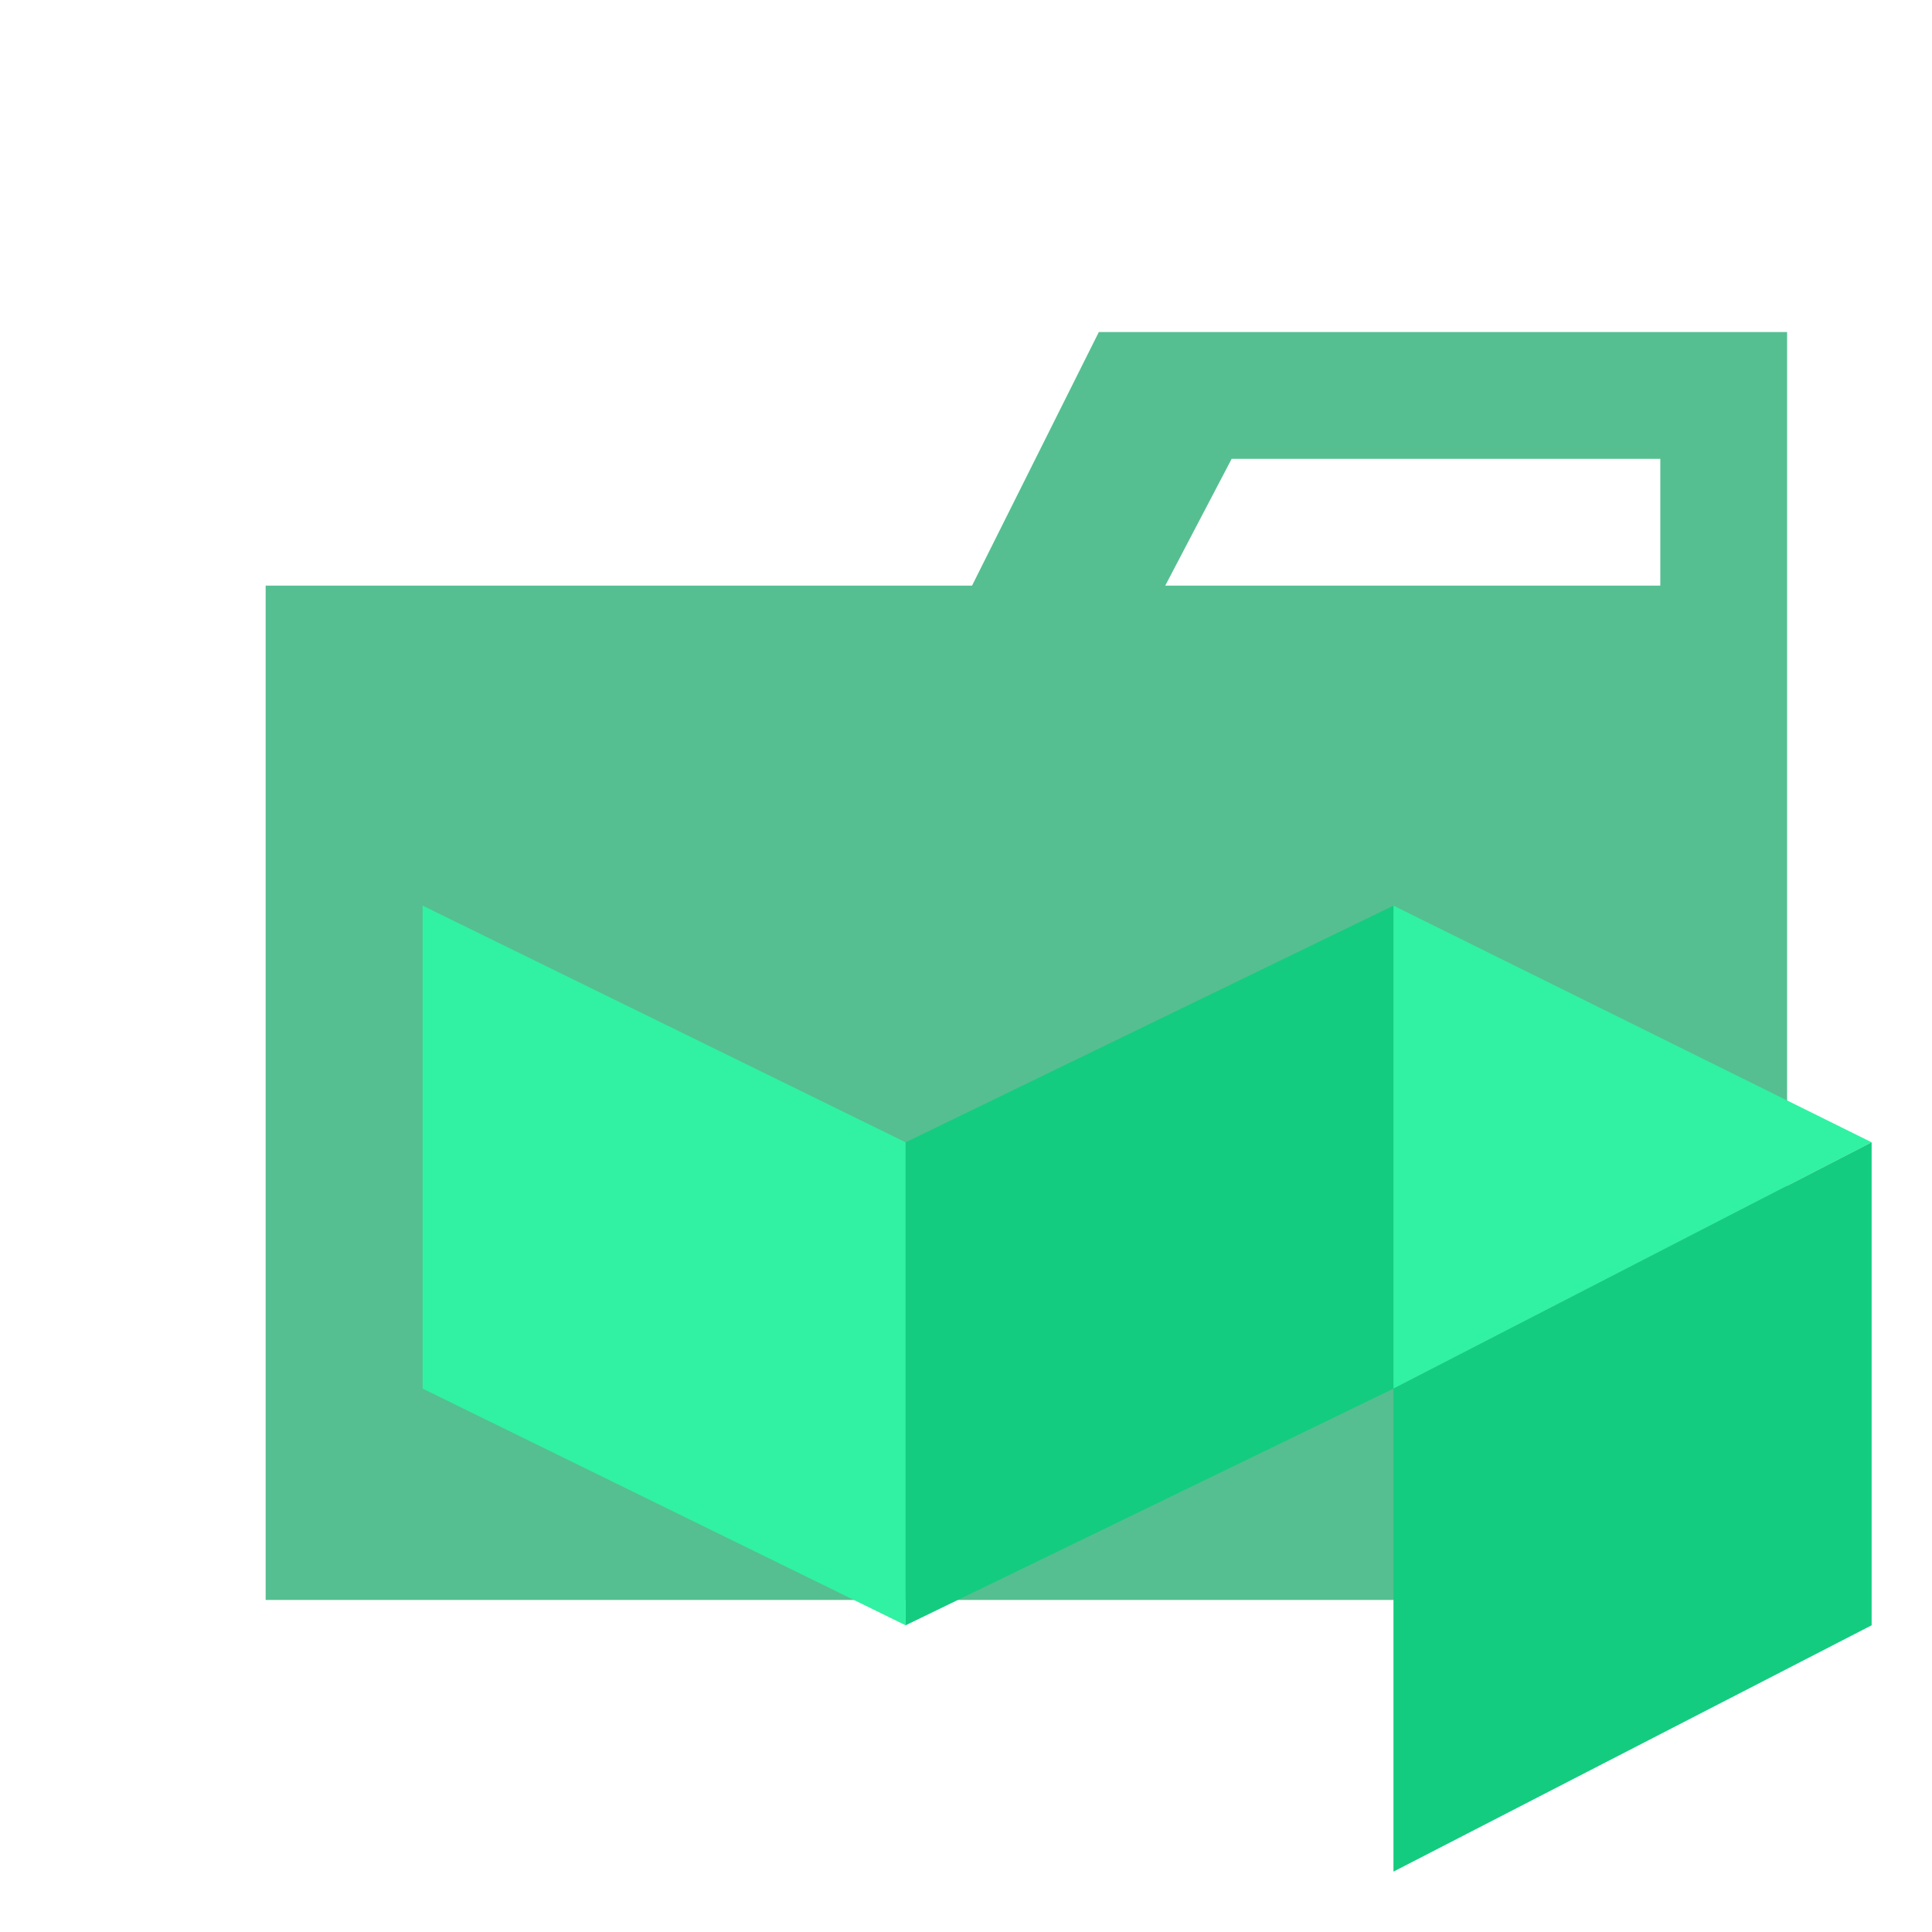
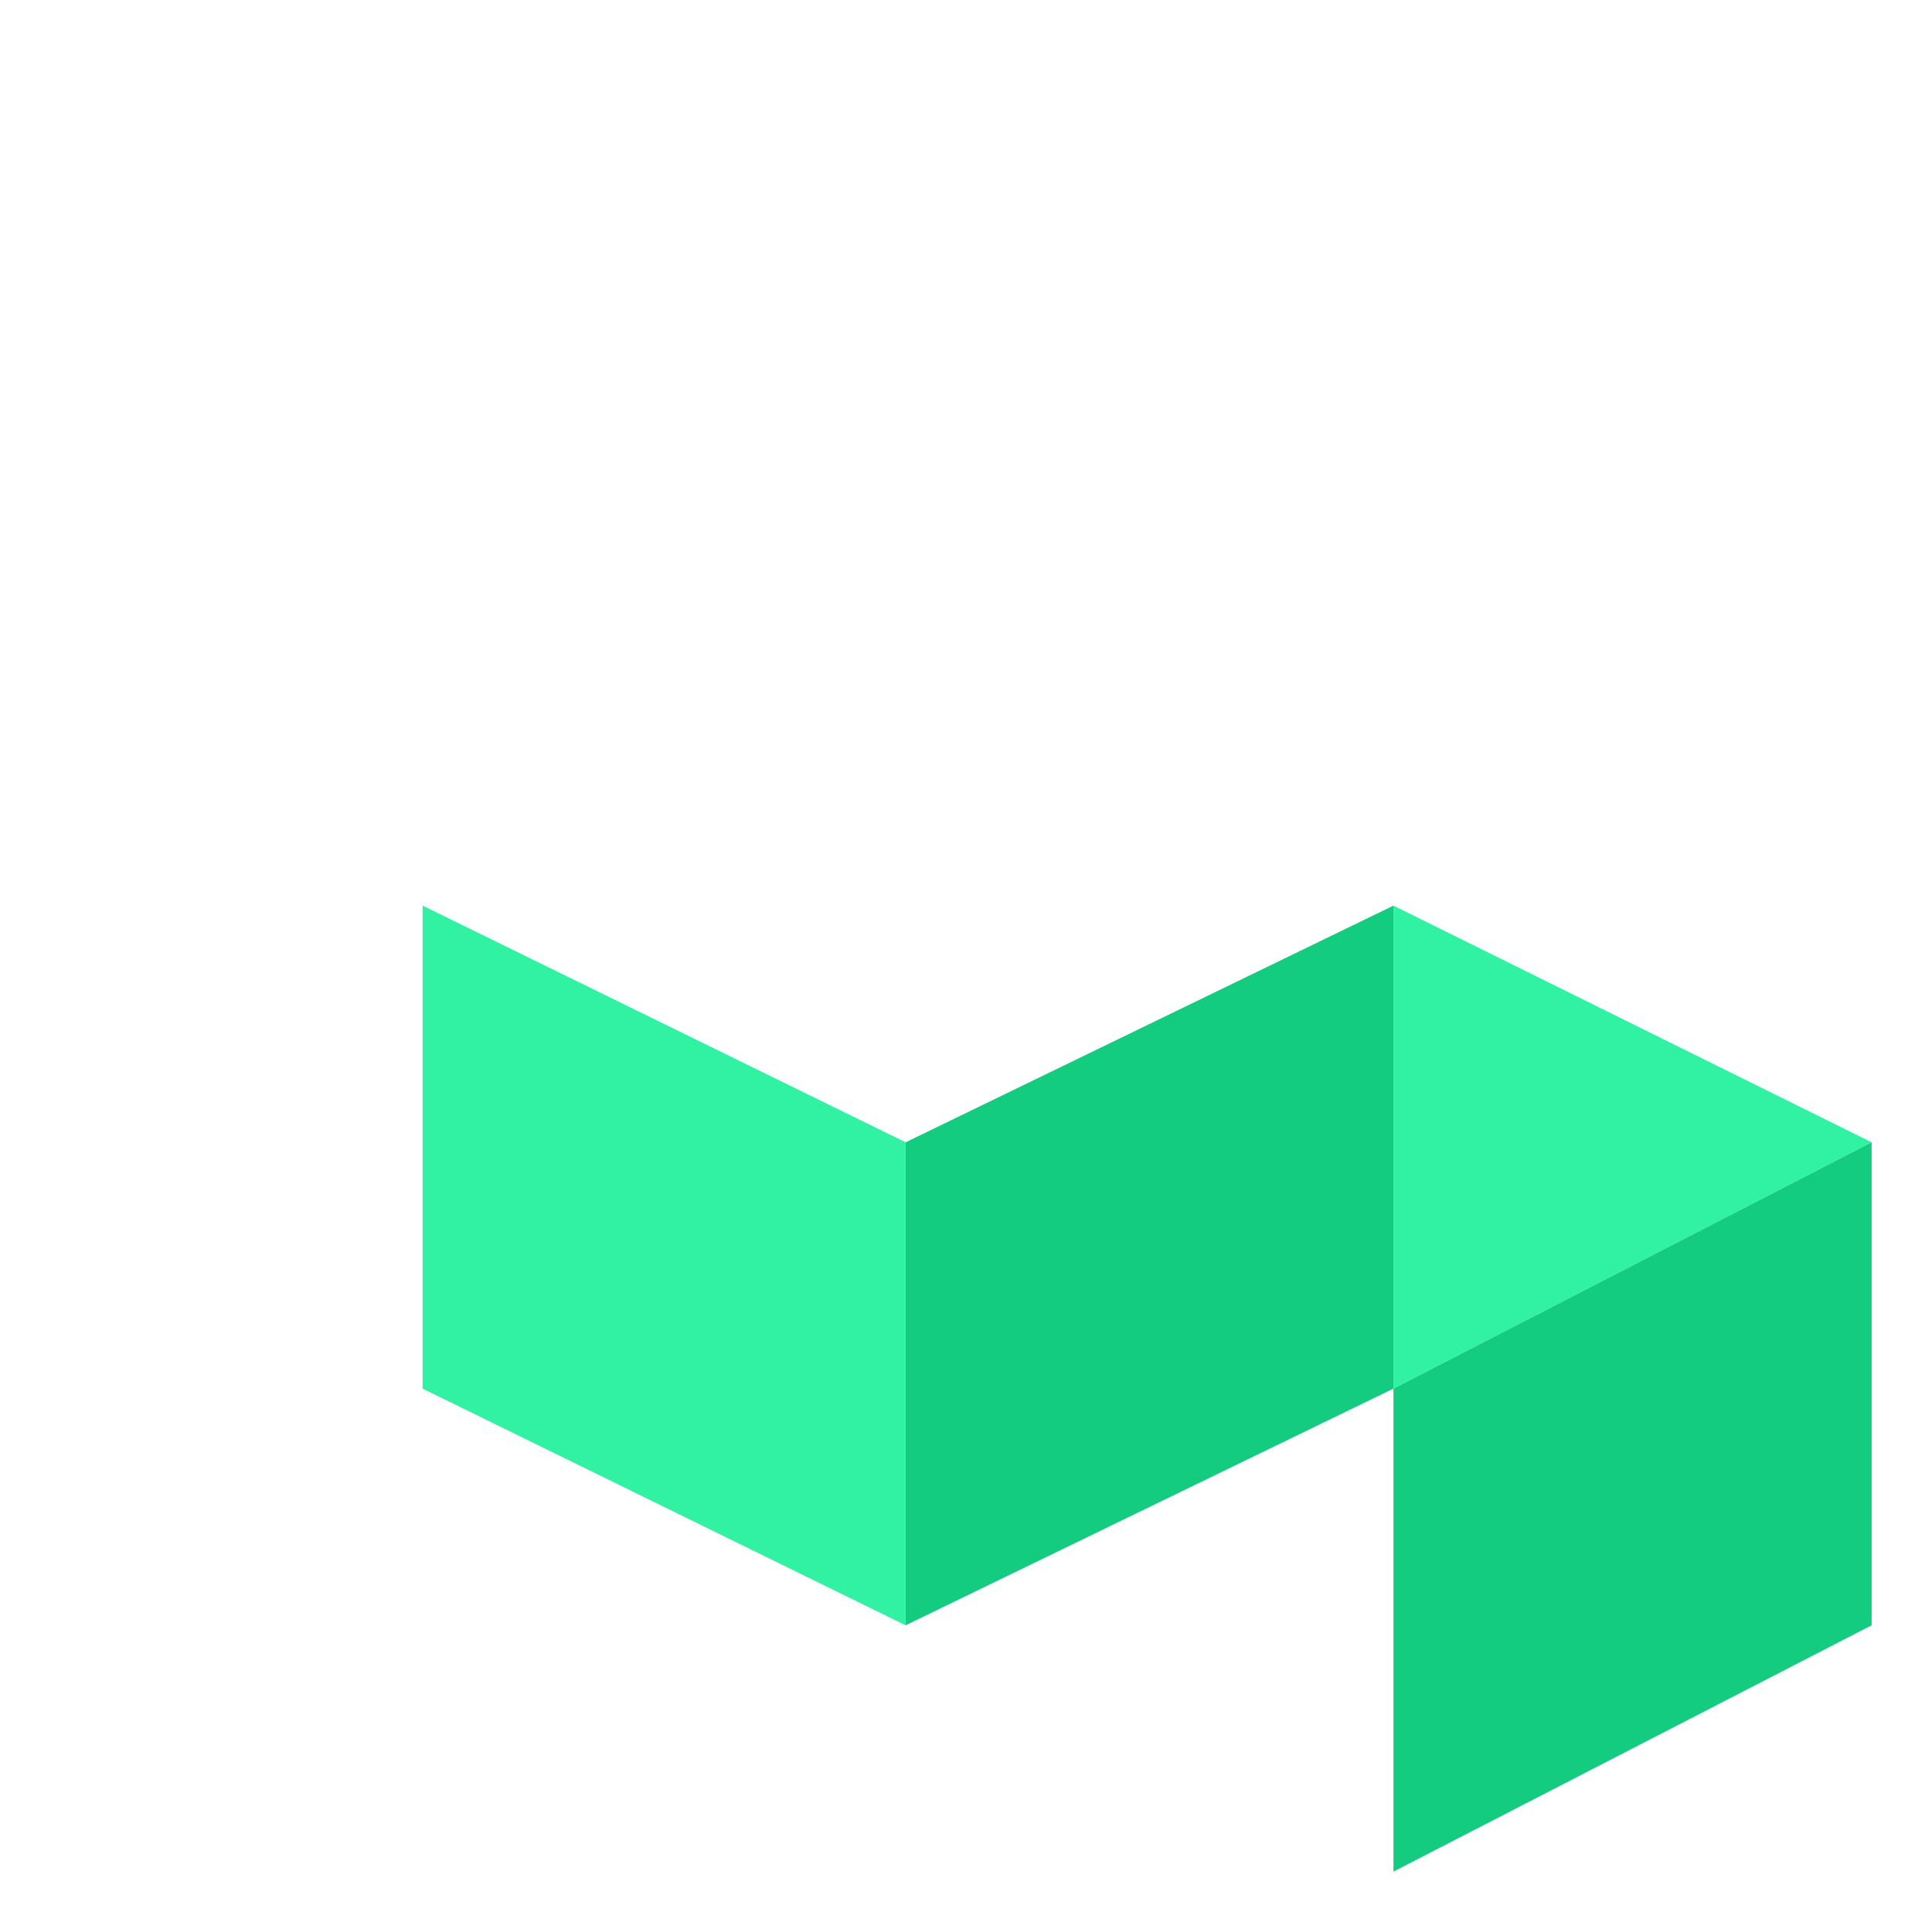
<svg xmlns="http://www.w3.org/2000/svg" width="800px" height="800px" viewBox="0 0 32 32">
  <title>folder_type_buildkite</title>
-   <path d="M27.5,5.5H18.2L16.1,9.7H4.4V26.5H29.6V5.5Zm0,4.2H19.3l1.1-2.1h7.1Z" style="fill:#55bf91" />
  <path d="M7,15l8,3.92v8L7,23Zm16.08,0L31,18.92,23.08,23Z" style="fill:#30f2a2" />
  <path d="M23.08,15,15,18.92v8L23.08,23ZM31,18.92,23.08,23v8L31,26.92Z" style="fill:#14cc80" />
</svg>